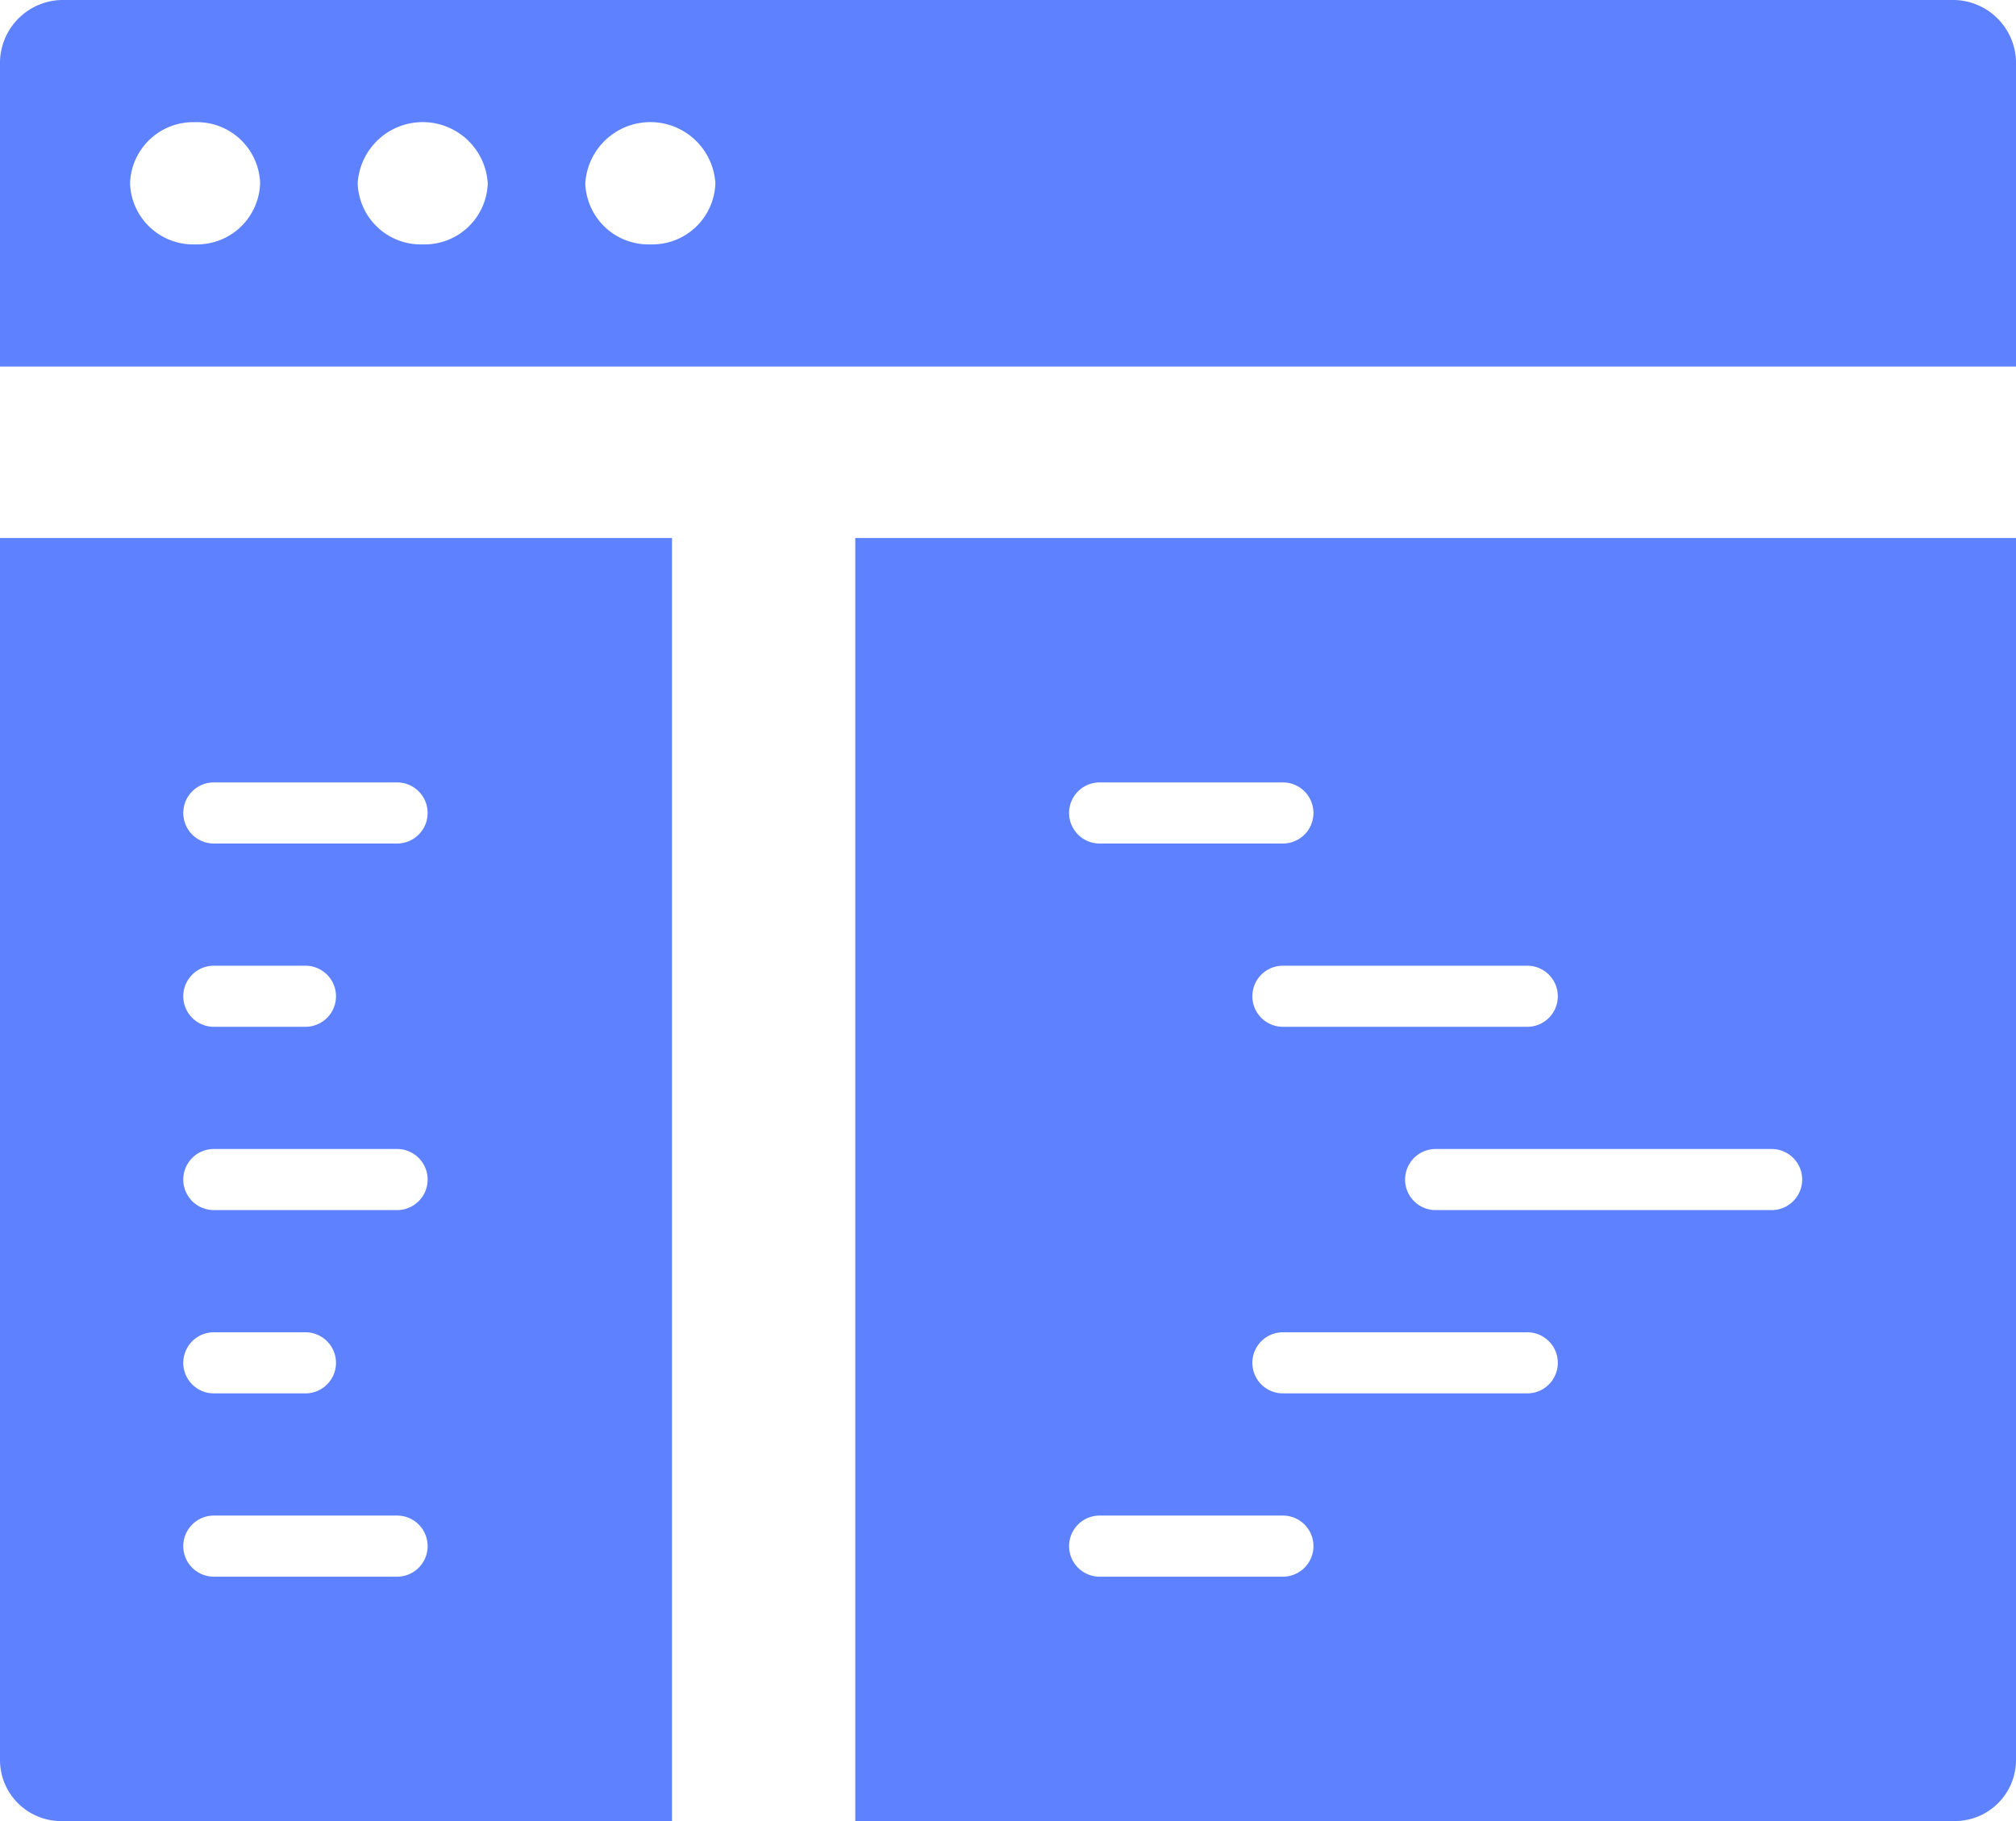
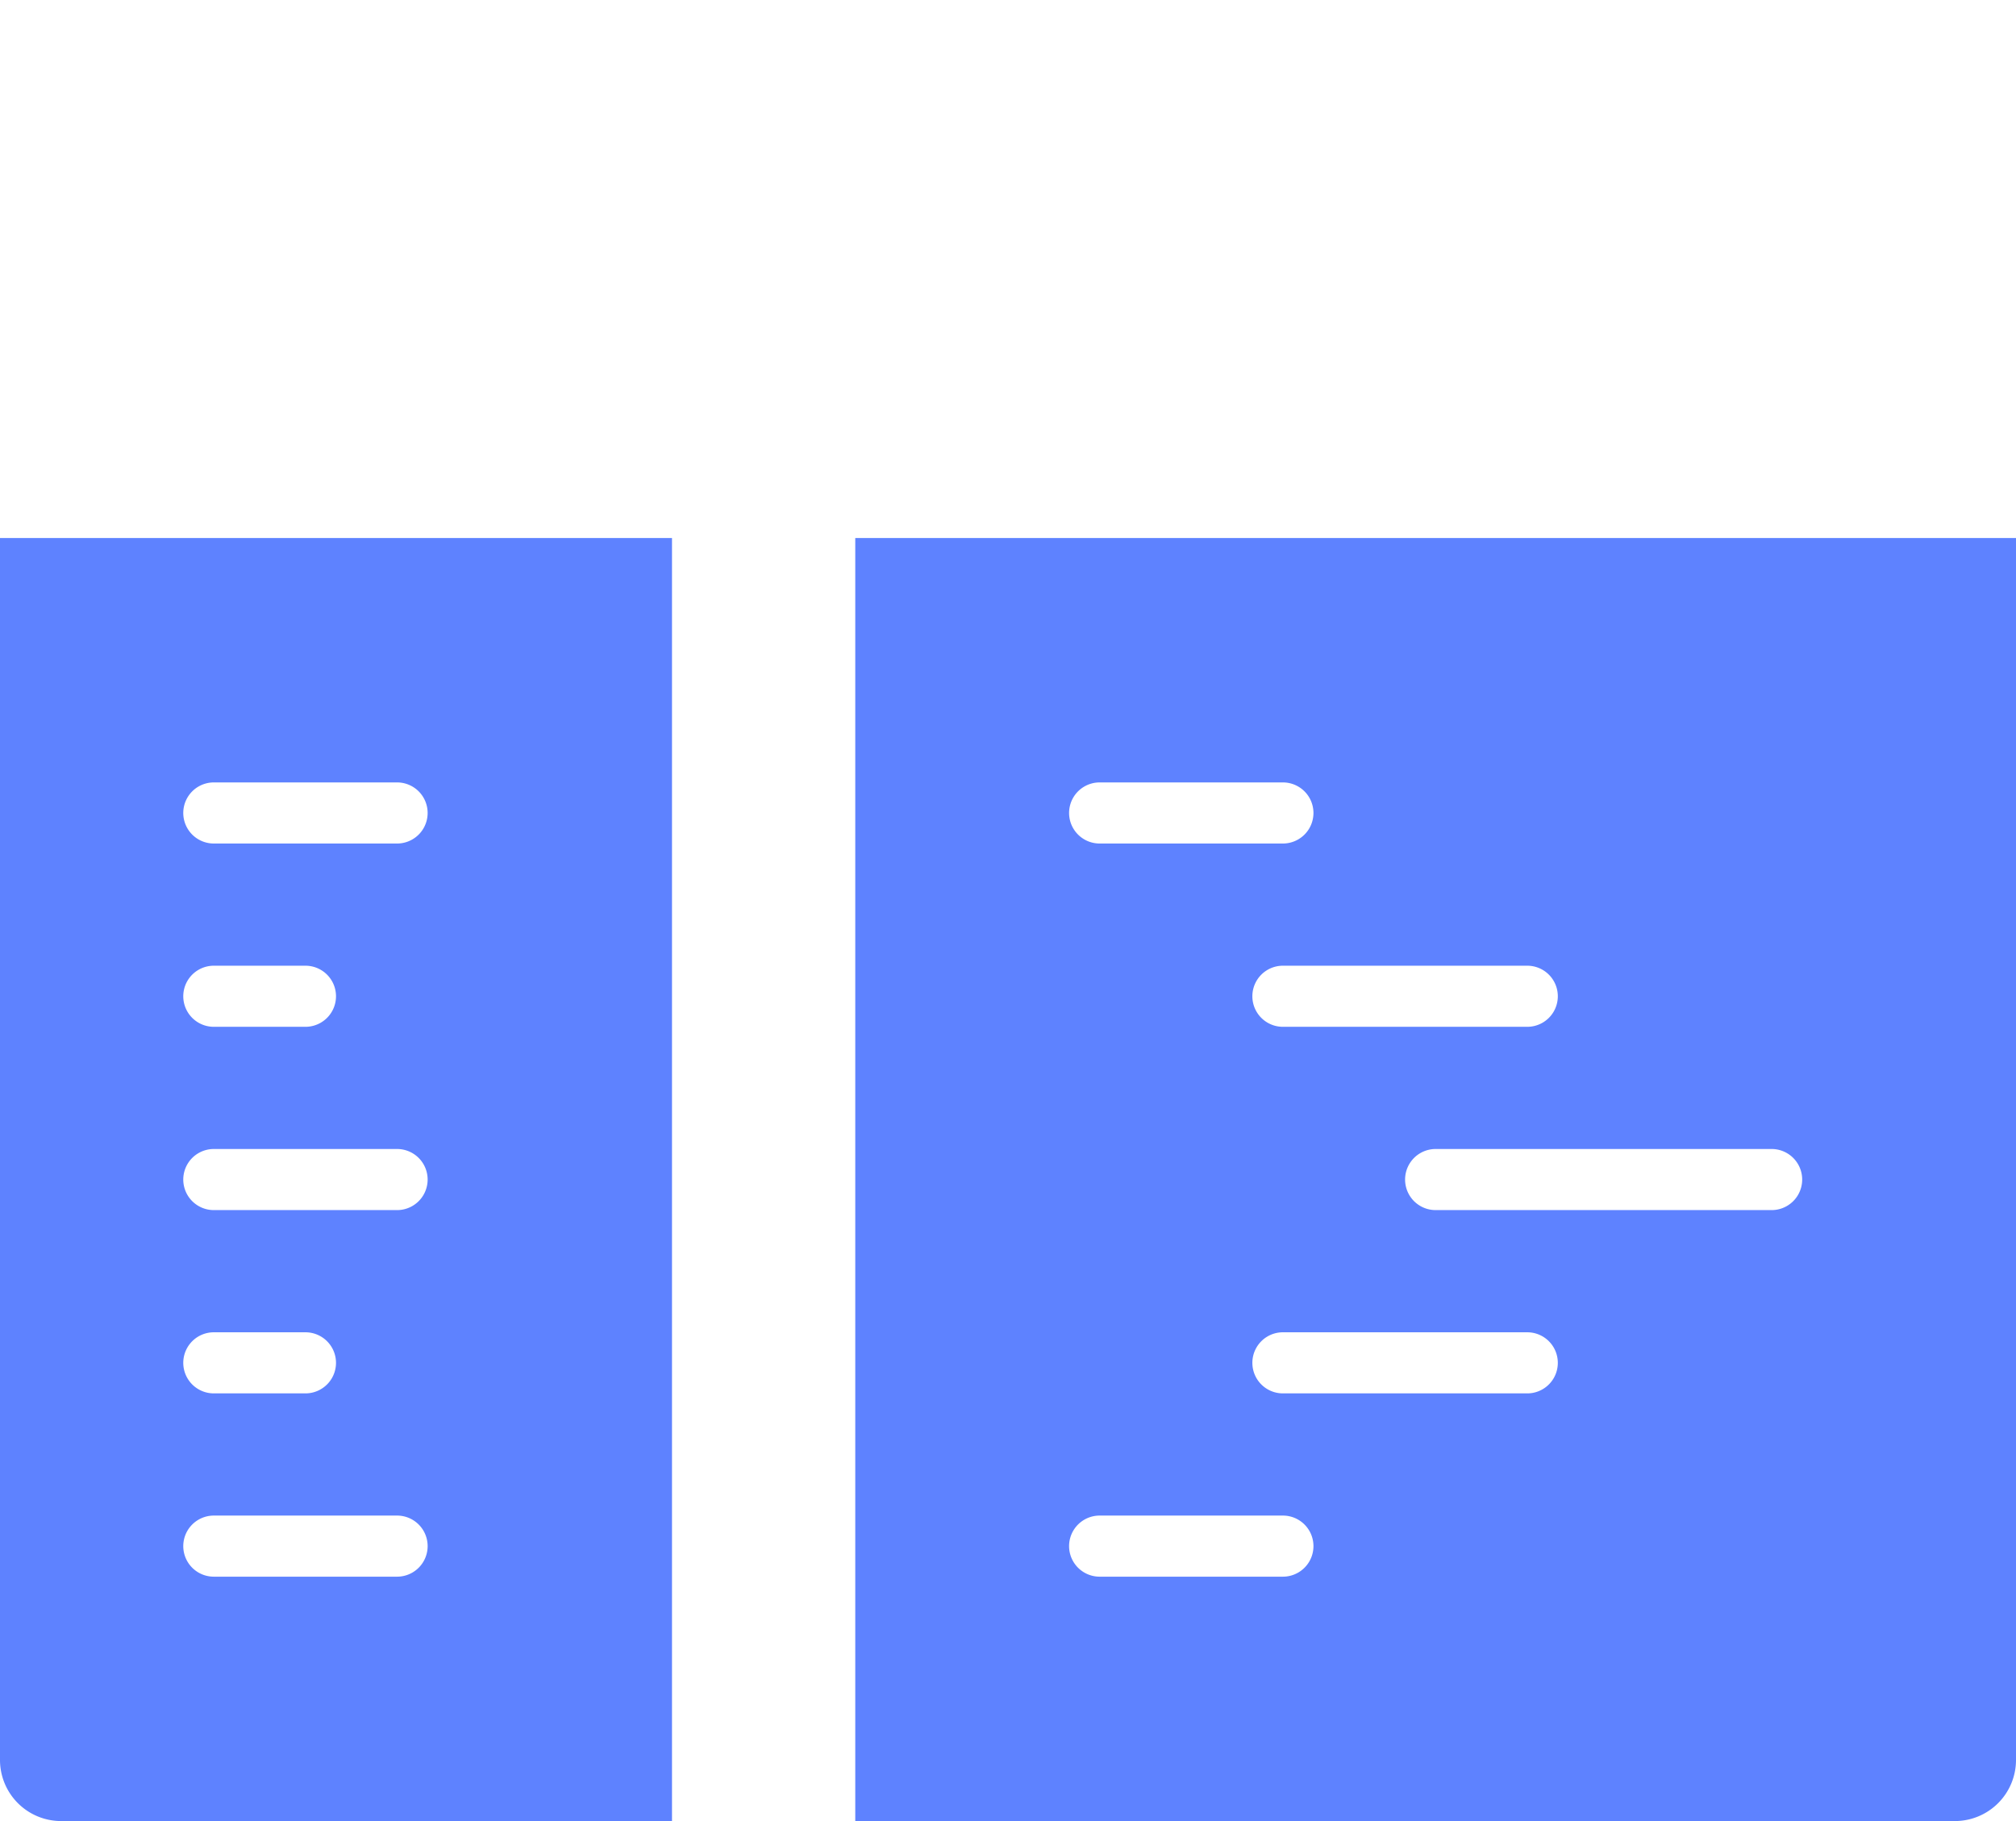
<svg xmlns="http://www.w3.org/2000/svg" width="66" height="59.613" viewBox="0 0 66 59.613">
  <defs>
    <style>.a{fill:#5e82ff;}</style>
  </defs>
  <g transform="translate(-1 -4)">
    <path class="a" d="M23,18H1V58a2,2,0,0,0,2,2H23ZM8,26h6a1,1,0,0,1,0,2H8a1,1,0,0,1,0-2Zm0,6h3a1,1,0,0,1,0,2H8a1,1,0,0,1,0-2Zm0,6h6a1,1,0,0,1,0,2H8a1,1,0,0,1,0-2Zm0,6h3a1,1,0,0,1,0,2H8a1,1,0,0,1,0-2Zm6,8H8a1,1,0,0,1,0-2h6a1,1,0,0,1,0,2Z" transform="translate(0 3.613)" />
    <path class="a" d="M25,18V60H61a2,2,0,0,0,2-2V18ZM39,32h8a1,1,0,0,1,0,2H39a1,1,0,0,1,0-2Zm-6-6h6a1,1,0,0,1,0,2H33a1,1,0,0,1,0-2Zm6,26H33a1,1,0,0,1,0-2h6a1,1,0,0,1,0,2Zm8-6H39a1,1,0,0,1,0-2h8a1,1,0,0,1,0,2Zm8-6H44a1,1,0,0,1,0-2H55a1,1,0,0,1,0,2Z" transform="translate(4 3.613)" />
-     <path class="a" d="M64.871,4H3.129A2.067,2.067,0,0,0,1,6V16H67V6A2.067,2.067,0,0,0,64.871,4ZM7.387,12a2.067,2.067,0,0,1-2.129-2A2.067,2.067,0,0,1,7.387,8a2.067,2.067,0,0,1,2.129,2A2.067,2.067,0,0,1,7.387,12Zm7.452,0a2.067,2.067,0,0,1-2.129-2,2.133,2.133,0,0,1,4.258,0A2.067,2.067,0,0,1,14.839,12Zm7.452,0a2.067,2.067,0,0,1-2.129-2,2.133,2.133,0,0,1,4.258,0A2.067,2.067,0,0,1,22.29,12Z" />
  </g>
</svg>